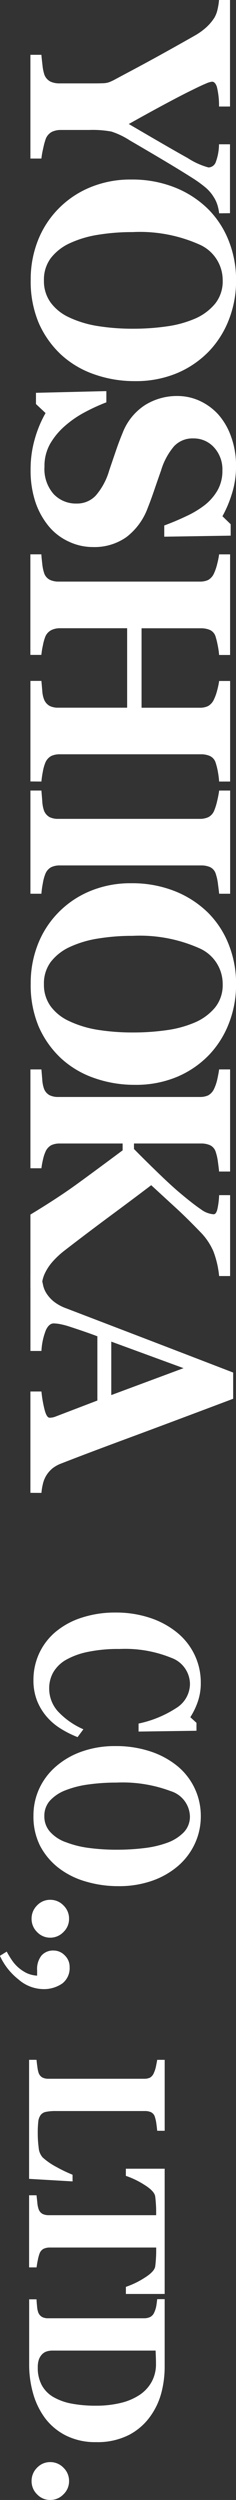
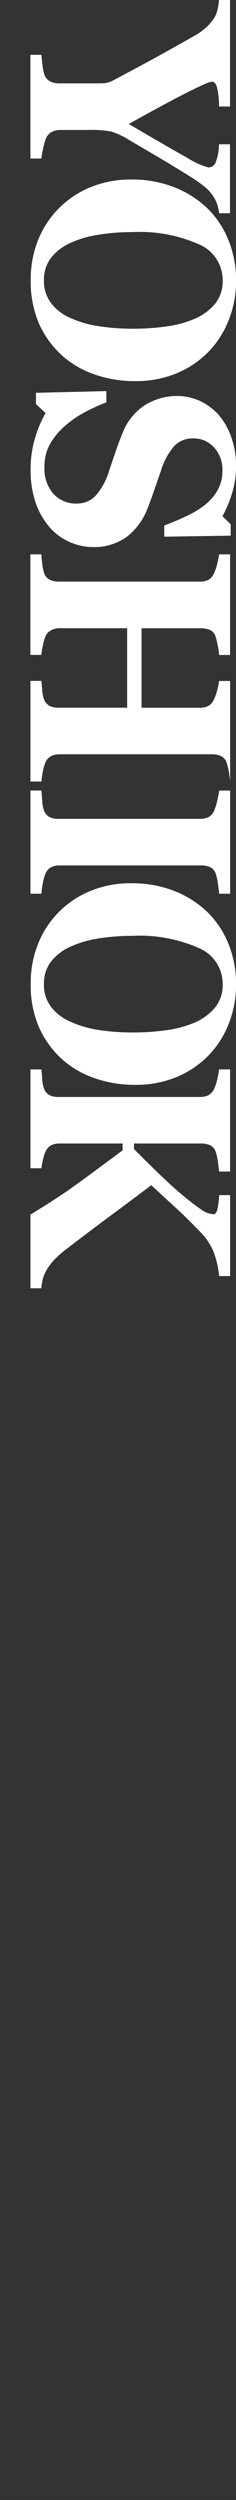
<svg xmlns="http://www.w3.org/2000/svg" width="14.774" height="156">
  <rect width="100%" height="100%" fill="#333333" stroke="none" />
  <defs>
    <style>.b{fill:#fff}</style>
  </defs>
  <g opacity=".999">
    <path class="b" d="M13.72 13.311a2.856 2.856 0 00-.115-.539 2.008 2.008 0 00-.22-.466 2.452 2.452 0 00-.542-.625 7.7 7.7 0 00-.736-.535q-.837-.531-1.819-1.115t-2.163-1.27a4.846 4.846 0 00-1.15-.551 6.414 6.414 0 00-1.388-.1H3.816a1.3 1.3 0 00-.555.111.84.84 0 00-.388.421 3.935 3.935 0 00-.163.589 5.4 5.4 0 00-.119.663h-.687V3.42h.687q.018.229.07.659a2.6 2.6 0 00.124.6.806.806 0 00.374.413 1.317 1.317 0 00.568.111h2.2q.291 0 .511-.008a1.358 1.358 0 00.37-.057 3.077 3.077 0 00.427-.2l.674-.36q1.19-.63 2.255-1.219t2-1.121a4.032 4.032 0 00.78-.56 3.049 3.049 0 00.48-.577 1.8 1.8 0 00.2-.536 3.9 3.9 0 00.088-.569h.687v6.651h-.687a4.911 4.911 0 00-.136-1.232q-.11-.318-.3-.318a1.347 1.347 0 00-.388.119q-.291.118-.9.421-.573.278-1.576.813t-2.35 1.288q2.65 1.552 3.7 2.132a4.543 4.543 0 001.29.58.5.5 0 00.458-.341 3.262 3.262 0 00.2-1.105h.687v4.3z" />
-     <path class="b" d="M13.082 21.92a6.04 6.04 0 01-1.993 1.362 6.675 6.675 0 01-2.662.5 7.538 7.538 0 01-2.534-.426 5.909 5.909 0 01-2.07-1.227 6 6 0 01-1.4-1.98 6.663 6.663 0 01-.5-2.708 6.57 6.57 0 01.438-2.4 5.886 5.886 0 011.271-1.988 5.946 5.946 0 011.984-1.35 6.555 6.555 0 012.6-.5 7.231 7.231 0 012.71.487 6.256 6.256 0 012.083 1.338 5.785 5.785 0 011.31 2 6.622 6.622 0 01.46 2.467 6.643 6.643 0 01-.447 2.442 5.964 5.964 0 01-1.25 1.983zm-8.724-2.1a6.732 6.732 0 001.772.528 13.8 13.8 0 002.237.164 14.529 14.529 0 002.06-.143 6.829 6.829 0 001.785-.487 3.358 3.358 0 001.256-.933 2.218 2.218 0 00.473-1.448 2.428 2.428 0 00-1.475-2.25 9.173 9.173 0 00-4.168-.769 13.25 13.25 0 00-2.159.168 6.644 6.644 0 00-1.772.528 3.183 3.183 0 00-1.191.933 2.244 2.244 0 00-.426 1.391 2.272 2.272 0 00.43 1.391 2.974 2.974 0 001.178.925zm-2.442 9.499a6.818 6.818 0 01.279-1.984 7.143 7.143 0 01.657-1.559l-.6-.564v-.7l4.406-.106v.7a11.726 11.726 0 00-1.326.605 6.455 6.455 0 00-1.248.851 4.434 4.434 0 00-.938 1.117 2.807 2.807 0 00-.362 1.444 2.361 2.361 0 00.572 1.706 1.915 1.915 0 001.44.593 1.6 1.6 0 001.2-.5 4.141 4.141 0 00.839-1.559q.233-.687.431-1.264t.408-1.08a3.616 3.616 0 011.4-1.739 3.77 3.77 0 012.038-.569 3.321 3.321 0 011.372.295 3.632 3.632 0 011.182.859 4.169 4.169 0 01.8 1.382 5.275 5.275 0 01.31 1.833 5.637 5.637 0 01-.284 1.808 7.261 7.261 0 01-.567 1.325l.515.5v.712l-4.157.065v-.7q.672-.245 1.373-.577a6.044 6.044 0 001.167-.7 3.221 3.221 0 00.8-.925 2.448 2.448 0 00.3-1.227 2.029 2.029 0 00-.525-1.444 1.708 1.708 0 00-1.3-.56 1.58 1.58 0 00-1.2.487 4.152 4.152 0 00-.817 1.518q-.215.606-.43 1.235t-.412 1.121a4.046 4.046 0 01-1.329 1.8 3.475 3.475 0 01-2.1.618 3.526 3.526 0 01-1.531-.352 3.526 3.526 0 01-1.23-.949 4.745 4.745 0 01-.834-1.514 6.226 6.226 0 01-.299-2.002zm-.011 19.445v-6.275h.687l.053.6a1.763 1.763 0 00.106.54.815.815 0 00.348.417 1.172 1.172 0 00.551.114h4.309v-4.958H3.747a1.188 1.188 0 00-.538.119.812.812 0 00-.37.4 2.89 2.89 0 00-.15.532 4.853 4.853 0 00-.1.613h-.687v-6.275h.687q.009.2.057.6a2.592 2.592 0 00.119.577.72.72 0 00.348.409 1.234 1.234 0 00.551.115h8.846a1.187 1.187 0 00.52-.1.872.872 0 00.37-.421 3.177 3.177 0 00.207-.622 4.844 4.844 0 00.11-.556h.687v6.278h-.687a4.928 4.928 0 00-.088-.605 4.983 4.983 0 00-.132-.54.663.663 0 00-.366-.421 1.4 1.4 0 00-.533-.1H8.862v4.958h3.648a1.148 1.148 0 00.52-.106.9.9 0 00.37-.425 3.025 3.025 0 00.2-.569 4.724 4.724 0 00.119-.569h.687v6.275h-.687a5.693 5.693 0 00-.075-.589 4.042 4.042 0 00-.145-.589.678.678 0 00-.361-.417 1.344 1.344 0 00-.537-.106H3.746a1.231 1.231 0 00-.538.106.843.843 0 00-.37.417 2.67 2.67 0 00-.158.568 5.614 5.614 0 00-.088.61zm0 7.005V49.33h.687l.053.651a2.118 2.118 0 00.106.593.792.792 0 00.348.413 1.208 1.208 0 00.551.111h8.863a1.246 1.246 0 00.529-.106.793.793 0 00.37-.417 3.52 3.52 0 00.18-.581 6.321 6.321 0 00.128-.663h.687v6.439h-.687q-.026-.246-.075-.614a3.183 3.183 0 00-.136-.622.684.684 0 00-.357-.425 1.354 1.354 0 00-.551-.106H3.746a1.22 1.22 0 00-.542.11.821.821 0 00-.366.421 2.68 2.68 0 00-.154.569 5.741 5.741 0 00-.093.667z" />
+     <path class="b" d="M13.082 21.92a6.04 6.04 0 01-1.993 1.362 6.675 6.675 0 01-2.662.5 7.538 7.538 0 01-2.534-.426 5.909 5.909 0 01-2.07-1.227 6 6 0 01-1.4-1.98 6.663 6.663 0 01-.5-2.708 6.57 6.57 0 01.438-2.4 5.886 5.886 0 011.271-1.988 5.946 5.946 0 011.984-1.35 6.555 6.555 0 012.6-.5 7.231 7.231 0 012.71.487 6.256 6.256 0 012.083 1.338 5.785 5.785 0 011.31 2 6.622 6.622 0 01.46 2.467 6.643 6.643 0 01-.447 2.442 5.964 5.964 0 01-1.25 1.983zm-8.724-2.1a6.732 6.732 0 001.772.528 13.8 13.8 0 002.237.164 14.529 14.529 0 002.06-.143 6.829 6.829 0 001.785-.487 3.358 3.358 0 001.256-.933 2.218 2.218 0 00.473-1.448 2.428 2.428 0 00-1.475-2.25 9.173 9.173 0 00-4.168-.769 13.25 13.25 0 00-2.159.168 6.644 6.644 0 00-1.772.528 3.183 3.183 0 00-1.191.933 2.244 2.244 0 00-.426 1.391 2.272 2.272 0 00.43 1.391 2.974 2.974 0 001.178.925zm-2.442 9.499a6.818 6.818 0 01.279-1.984 7.143 7.143 0 01.657-1.559l-.6-.564v-.7l4.406-.106v.7a11.726 11.726 0 00-1.326.605 6.455 6.455 0 00-1.248.851 4.434 4.434 0 00-.938 1.117 2.807 2.807 0 00-.362 1.444 2.361 2.361 0 00.572 1.706 1.915 1.915 0 001.44.593 1.6 1.6 0 001.2-.5 4.141 4.141 0 00.839-1.559q.233-.687.431-1.264t.408-1.08a3.616 3.616 0 011.4-1.739 3.77 3.77 0 012.038-.569 3.321 3.321 0 011.372.295 3.632 3.632 0 011.182.859 4.169 4.169 0 01.8 1.382 5.275 5.275 0 01.31 1.833 5.637 5.637 0 01-.284 1.808 7.261 7.261 0 01-.567 1.325l.515.5v.712l-4.157.065v-.7q.672-.245 1.373-.577a6.044 6.044 0 001.167-.7 3.221 3.221 0 00.8-.925 2.448 2.448 0 00.3-1.227 2.029 2.029 0 00-.525-1.444 1.708 1.708 0 00-1.3-.56 1.58 1.58 0 00-1.2.487 4.152 4.152 0 00-.817 1.518q-.215.606-.43 1.235t-.412 1.121a4.046 4.046 0 01-1.329 1.8 3.475 3.475 0 01-2.1.618 3.526 3.526 0 01-1.531-.352 3.526 3.526 0 01-1.23-.949 4.745 4.745 0 01-.834-1.514 6.226 6.226 0 01-.299-2.002zm-.011 19.445v-6.275h.687l.053.6a1.763 1.763 0 00.106.54.815.815 0 00.348.417 1.172 1.172 0 00.551.114h4.309v-4.958H3.747a1.188 1.188 0 00-.538.119.812.812 0 00-.37.4 2.89 2.89 0 00-.15.532 4.853 4.853 0 00-.1.613h-.687v-6.275h.687q.009.2.057.6a2.592 2.592 0 00.119.577.72.72 0 00.348.409 1.234 1.234 0 00.551.115h8.846a1.187 1.187 0 00.52-.1.872.872 0 00.37-.421 3.177 3.177 0 00.207-.622 4.844 4.844 0 00.11-.556h.687v6.278h-.687a4.928 4.928 0 00-.088-.605 4.983 4.983 0 00-.132-.54.663.663 0 00-.366-.421 1.4 1.4 0 00-.533-.1H8.862v4.958h3.648a1.148 1.148 0 00.52-.106.9.9 0 00.37-.425 3.025 3.025 0 00.2-.569 4.724 4.724 0 00.119-.569h.687v6.275a5.693 5.693 0 00-.075-.589 4.042 4.042 0 00-.145-.589.678.678 0 00-.361-.417 1.344 1.344 0 00-.537-.106H3.746a1.231 1.231 0 00-.538.106.843.843 0 00-.37.417 2.67 2.67 0 00-.158.568 5.614 5.614 0 00-.088.61zm0 7.005V49.33h.687l.053.651a2.118 2.118 0 00.106.593.792.792 0 00.348.413 1.208 1.208 0 00.551.111h8.863a1.246 1.246 0 00.529-.106.793.793 0 00.37-.417 3.52 3.52 0 00.18-.581 6.321 6.321 0 00.128-.663h.687v6.439h-.687q-.026-.246-.075-.614a3.183 3.183 0 00-.136-.622.684.684 0 00-.357-.425 1.354 1.354 0 00-.551-.106H3.746a1.22 1.22 0 00-.542.11.821.821 0 00-.366.421 2.68 2.68 0 00-.154.569 5.741 5.741 0 00-.093.667z" />
    <path class="b" d="M13.082 65.832a6.031 6.031 0 01-1.993 1.362 6.669 6.669 0 01-2.662.5 7.546 7.546 0 01-2.534-.426 5.918 5.918 0 01-2.07-1.227 6 6 0 01-1.4-1.98 6.665 6.665 0 01-.5-2.708 6.567 6.567 0 01.438-2.4 5.884 5.884 0 011.271-1.988 5.951 5.951 0 011.984-1.35 6.56 6.56 0 012.6-.5 7.231 7.231 0 012.71.487 6.257 6.257 0 012.083 1.338 5.782 5.782 0 011.31 2 6.621 6.621 0 01.46 2.467 6.644 6.644 0 01-.447 2.442 5.963 5.963 0 01-1.25 1.983zm-8.724-2.1a6.732 6.732 0 001.772.532 13.833 13.833 0 002.237.163 14.57 14.57 0 002.06-.143 6.828 6.828 0 001.785-.487 3.361 3.361 0 001.256-.933 2.218 2.218 0 00.473-1.448 2.429 2.429 0 00-1.475-2.25 9.177 9.177 0 00-4.168-.769 13.251 13.251 0 00-2.159.168 6.644 6.644 0 00-1.772.528 3.183 3.183 0 00-1.191.933 2.243 2.243 0 00-.426 1.391 2.271 2.271 0 00.43 1.391 2.969 2.969 0 001.178.922z" />
    <path class="b" d="M1.905 80.39v-4.6q1.718-1.039 2.872-1.874t2.9-2.135v-.426h-3.93a1.231 1.231 0 00-.538.106.842.842 0 00-.37.426 2.352 2.352 0 00-.141.438 5.064 5.064 0 00-.106.576h-.687v-6.168h.687l.053.626a2.03 2.03 0 00.106.569.77.77 0 00.343.409 1.2 1.2 0 00.555.115h8.863a1.234 1.234 0 00.52-.1.887.887 0 00.379-.426 2.8 2.8 0 00.2-.613q.079-.36.106-.581h.687v6.373h-.687q-.026-.254-.075-.61a3.169 3.169 0 00-.136-.609.681.681 0 00-.361-.426 1.37 1.37 0 00-.547-.106H8.387v.344q.626.638 1.507 1.489t1.445 1.317q.784.654 1.242.961a1.5 1.5 0 00.793.307q.15 0 .229-.294a4.832 4.832 0 00.115-.9h.687v5.048h-.687a5.961 5.961 0 00-.357-1.537 3.933 3.933 0 00-.842-1.234q-.845-.873-1.465-1.441t-1.588-1.457q-1.032.784-2.526 1.888t-2.914 2.2a5.458 5.458 0 00-.692.637 3.13 3.13 0 00-.533.792 2.014 2.014 0 00-.15.466 3.026 3.026 0 00-.062.449z" />
-     <path class="b" d="M1.904 93.154V86.83h.69a7.351 7.351 0 00.172 1.037q.136.6.34.6a1.186 1.186 0 00.159-.012 1.2 1.2 0 00.238-.07l2.593-.991v-4.008q-.362-.139-.847-.305t-.864-.289a4.842 4.842 0 00-.714-.183 2.794 2.794 0 00-.309-.028q-.283 0-.481.4a4.042 4.042 0 00-.287 1.32h-.688v-4.762h.688a4.119 4.119 0 00.093.609 1.56 1.56 0 00.207.536 2.135 2.135 0 00.52.569 2.82 2.82 0 00.732.388l4.965 1.9q2.487.953 5.485 2.107v1.636q-4.251 1.6-6.72 2.512t-4.092 1.546a2.06 2.06 0 00-.48.27 1.787 1.787 0 00-.41.466 1.774 1.774 0 00-.212.532 3.522 3.522 0 00-.088.548zm5.062-6.1l4.524-1.68-4.524-1.656zm-4.872 17.787a3.94 3.94 0 01.354-1.659 3.882 3.882 0 011.026-1.347 4.832 4.832 0 011.628-.887 6.7 6.7 0 012.133-.324 6.743 6.743 0 012.14.327 5.284 5.284 0 011.705.918 4.03 4.03 0 011.1 1.392 3.983 3.983 0 01.389 1.739 3.509 3.509 0 01-.2 1.222 4.492 4.492 0 01-.455.932l.385.352V108l-3.624.051v-.5a6.944 6.944 0 002.439-1.021 1.778 1.778 0 00.778-1.454 1.753 1.753 0 00-1.159-1.623 7.684 7.684 0 00-3.254-.556 9.26 9.26 0 00-2.021.19 4.649 4.649 0 00-1.348.5 2.169 2.169 0 00-.782.778 2.017 2.017 0 00-.249.994 2.119 2.119 0 00.532 1.416 4.787 4.787 0 001.609 1.133l-.364.489a6.387 6.387 0 01-1.1-.557 3.777 3.777 0 01-.836-.722 3.523 3.523 0 01-.6-.992 3.45 3.45 0 01-.226-1.285zm9.093 11.56a5.01 5.01 0 01-1.623.946 6.248 6.248 0 01-2.168.35 7.108 7.108 0 01-2.063-.3 5.039 5.039 0 01-1.685-.853 4.247 4.247 0 01-1.144-1.375 4.041 4.041 0 01-.409-1.881 3.974 3.974 0 01.357-1.665 4.072 4.072 0 011.035-1.381 4.941 4.941 0 011.616-.938 6.152 6.152 0 012.119-.347 6.8 6.8 0 012.207.338 5.27 5.27 0 011.7.929 4.026 4.026 0 011.067 1.389 4.014 4.014 0 01.374 1.714 4.021 4.021 0 01-.364 1.7 4.122 4.122 0 01-1.019 1.374zm-7.1-1.461a6.2 6.2 0 001.443.369 13.111 13.111 0 001.821.114 13.848 13.848 0 001.677-.1 6.335 6.335 0 001.454-.338 2.748 2.748 0 001.022-.648 1.4 1.4 0 00.385-1.006 1.7 1.7 0 00-1.2-1.563 8.6 8.6 0 00-3.394-.534 12.61 12.61 0 00-1.759.117 6.135 6.135 0 00-1.443.366 2.575 2.575 0 00-.97.648 1.408 1.408 0 00-.347.966 1.423 1.423 0 00.35.966 2.4 2.4 0 00.957.644zm-.943 5.972a1.117 1.117 0 01-.82-.35 1.138 1.138 0 01-.347-.829 1.15 1.15 0 01.344-.834 1.113 1.113 0 01.823-.35 1.133 1.133 0 01.829.35 1.139 1.139 0 01.35.834 1.129 1.129 0 01-.353.829 1.137 1.137 0 01-.826.35zm-.505 3.207a2.408 2.408 0 01-1.492-.61 3.951 3.951 0 01-1.151-1.465l.425-.263a5.552 5.552 0 00.335.553 2.368 2.368 0 00.419.464 2.423 2.423 0 00.512.332 1.839 1.839 0 00.637.152v-.335a1.353 1.353 0 01.275-.922.963.963 0 01.76-.311.968.968 0 01.691.3.984.984 0 01.308.736 1.205 1.205 0 01-.458 1.02 2.028 2.028 0 01-1.261.349zm1.904 12.002l-2.722-.159v-7.428h.465q.018.2.057.466a1.738 1.738 0 00.075.352.532.532 0 00.233.284.812.812 0 00.383.08h5.988a.878.878 0 00.356-.063.583.583 0 00.254-.3 1.864 1.864 0 00.135-.423 11 11 0 00.075-.395h.467v4.427h-.467a12.744 12.744 0 00-.051-.429 2.4 2.4 0 00-.093-.429.472.472 0 00-.242-.3.9.9 0 00-.374-.074H3.5a2.992 2.992 0 00-.622.051.541.541 0 00-.335.2.841.841 0 00-.147.412 6.3 6.3 0 00-.033.73 6.715 6.715 0 00.057.884 1.035 1.035 0 00.248.617 4.176 4.176 0 00.859.594 8.9 8.9 0 001.014.486zm3.338 7.024v-.443a5.316 5.316 0 001.167-.564q.622-.389.67-.717.023-.181.042-.448c.012-.178.018-.331.018-.459v-.267H3.12a.911.911 0 00-.38.074.534.534 0 00-.26.29 2.437 2.437 0 00-.111.407 6.08 6.08 0 00-.081.469h-.466v-4.5h.464l.051.463a1.573 1.573 0 00.081.406.537.537 0 00.257.3.911.911 0 00.383.074h6.718v-.266c0-.128-.006-.281-.018-.459s-.026-.327-.042-.448q-.048-.329-.67-.718a5.327 5.327 0 00-1.167-.564v-.446h2.429v7.815zm1.555 7.597a3.787 3.787 0 01-1.35 1.193 4.338 4.338 0 01-2.073.455 4.087 4.087 0 01-1.875-.406 3.744 3.744 0 01-1.307-1.077 4.756 4.756 0 01-.757-1.549 6.551 6.551 0 01-.248-1.816v-4.063h.46q.006.182.036.455a1.379 1.379 0 00.072.364.553.553 0 00.242.284.786.786 0 00.368.08h6.018a.888.888 0 00.368-.074.558.558 0 00.266-.29 1.625 1.625 0 00.137-.458q.036-.242.048-.372h.467v4.291a6.425 6.425 0 01-.186 1.472 4.458 4.458 0 01-.686 1.511zm-6.084-1.159a3.621 3.621 0 001.139.406 8.058 8.058 0 001.523.128 6.442 6.442 0 001.538-.171 3.686 3.686 0 001.184-.5 2.34 2.34 0 00.76-.821 2.288 2.288 0 00.269-1.117q0-.2-.009-.452l-.015-.378H3.298a1.221 1.221 0 00-.38.054.7.7 0 00-.29.185.891.891 0 00-.195.321 1.489 1.489 0 00-.069.5 2.267 2.267 0 00.251 1.1 1.926 1.926 0 00.737.745zM3.144 156a1.116 1.116 0 01-.82-.35 1.137 1.137 0 01-.347-.829 1.15 1.15 0 01.344-.834 1.113 1.113 0 01.823-.35 1.133 1.133 0 01.829.35 1.138 1.138 0 01.35.834 1.128 1.128 0 01-.353.829 1.136 1.136 0 01-.826.35z" />
  </g>
</svg>